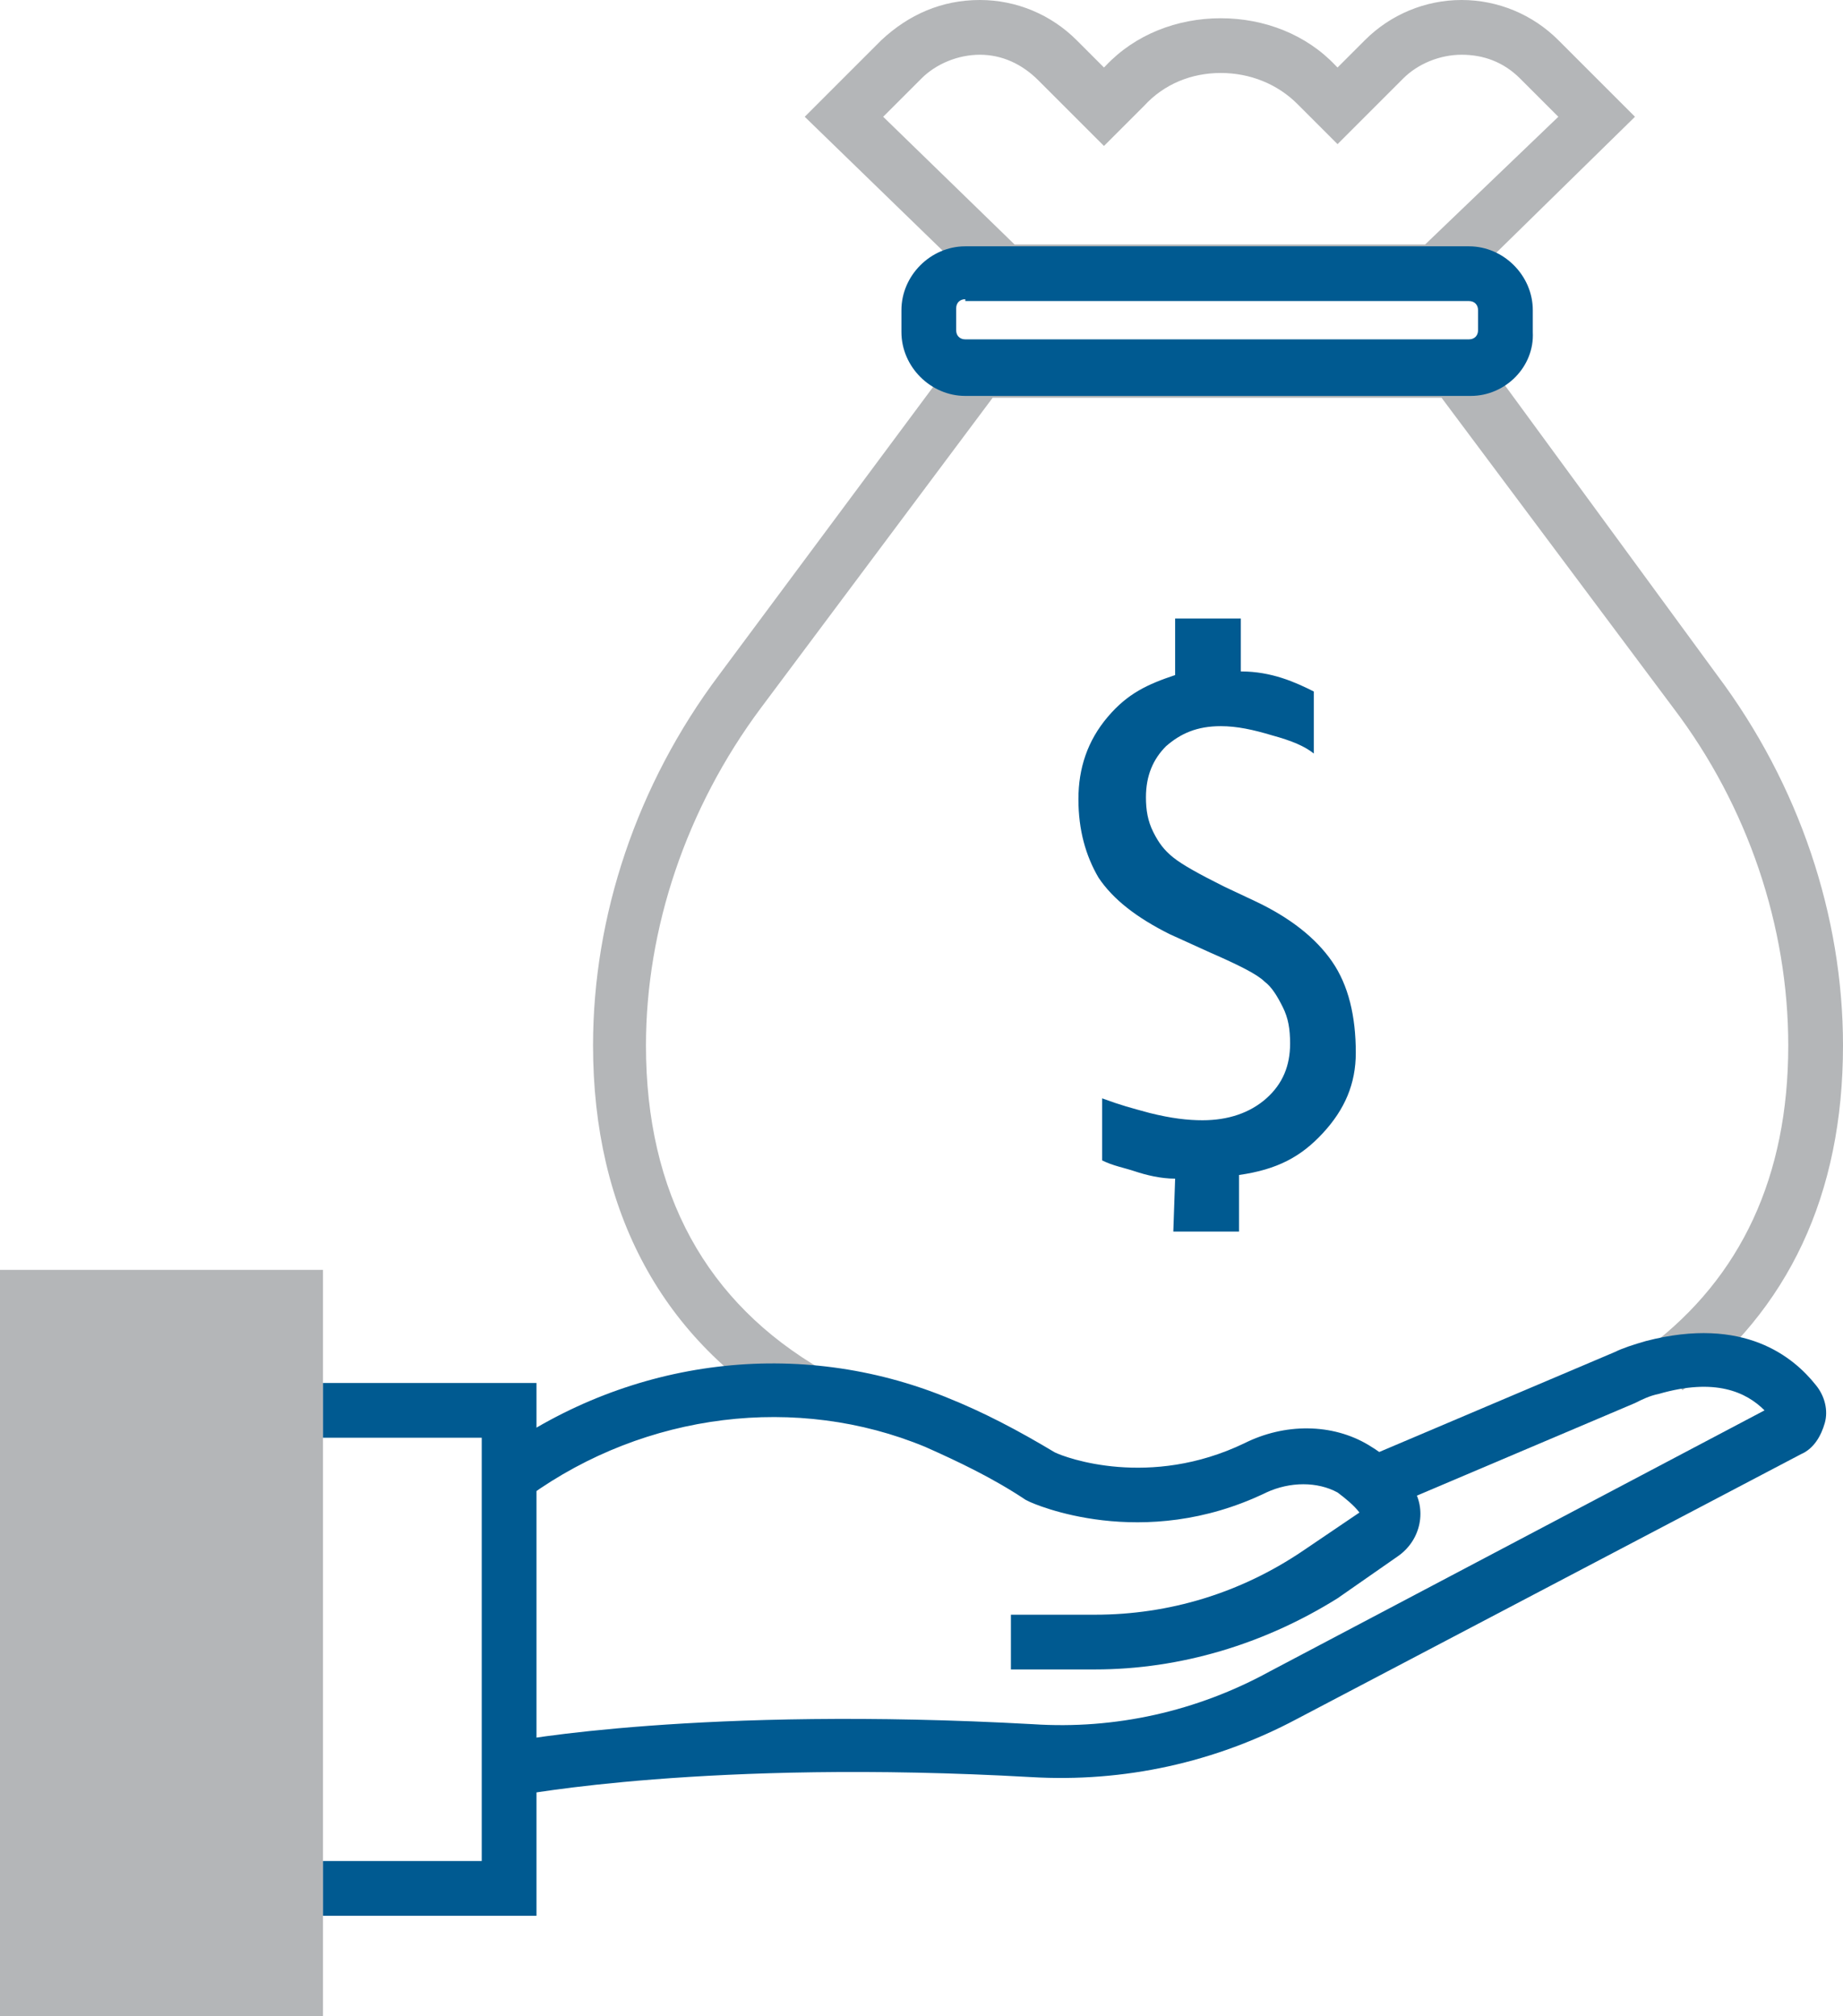
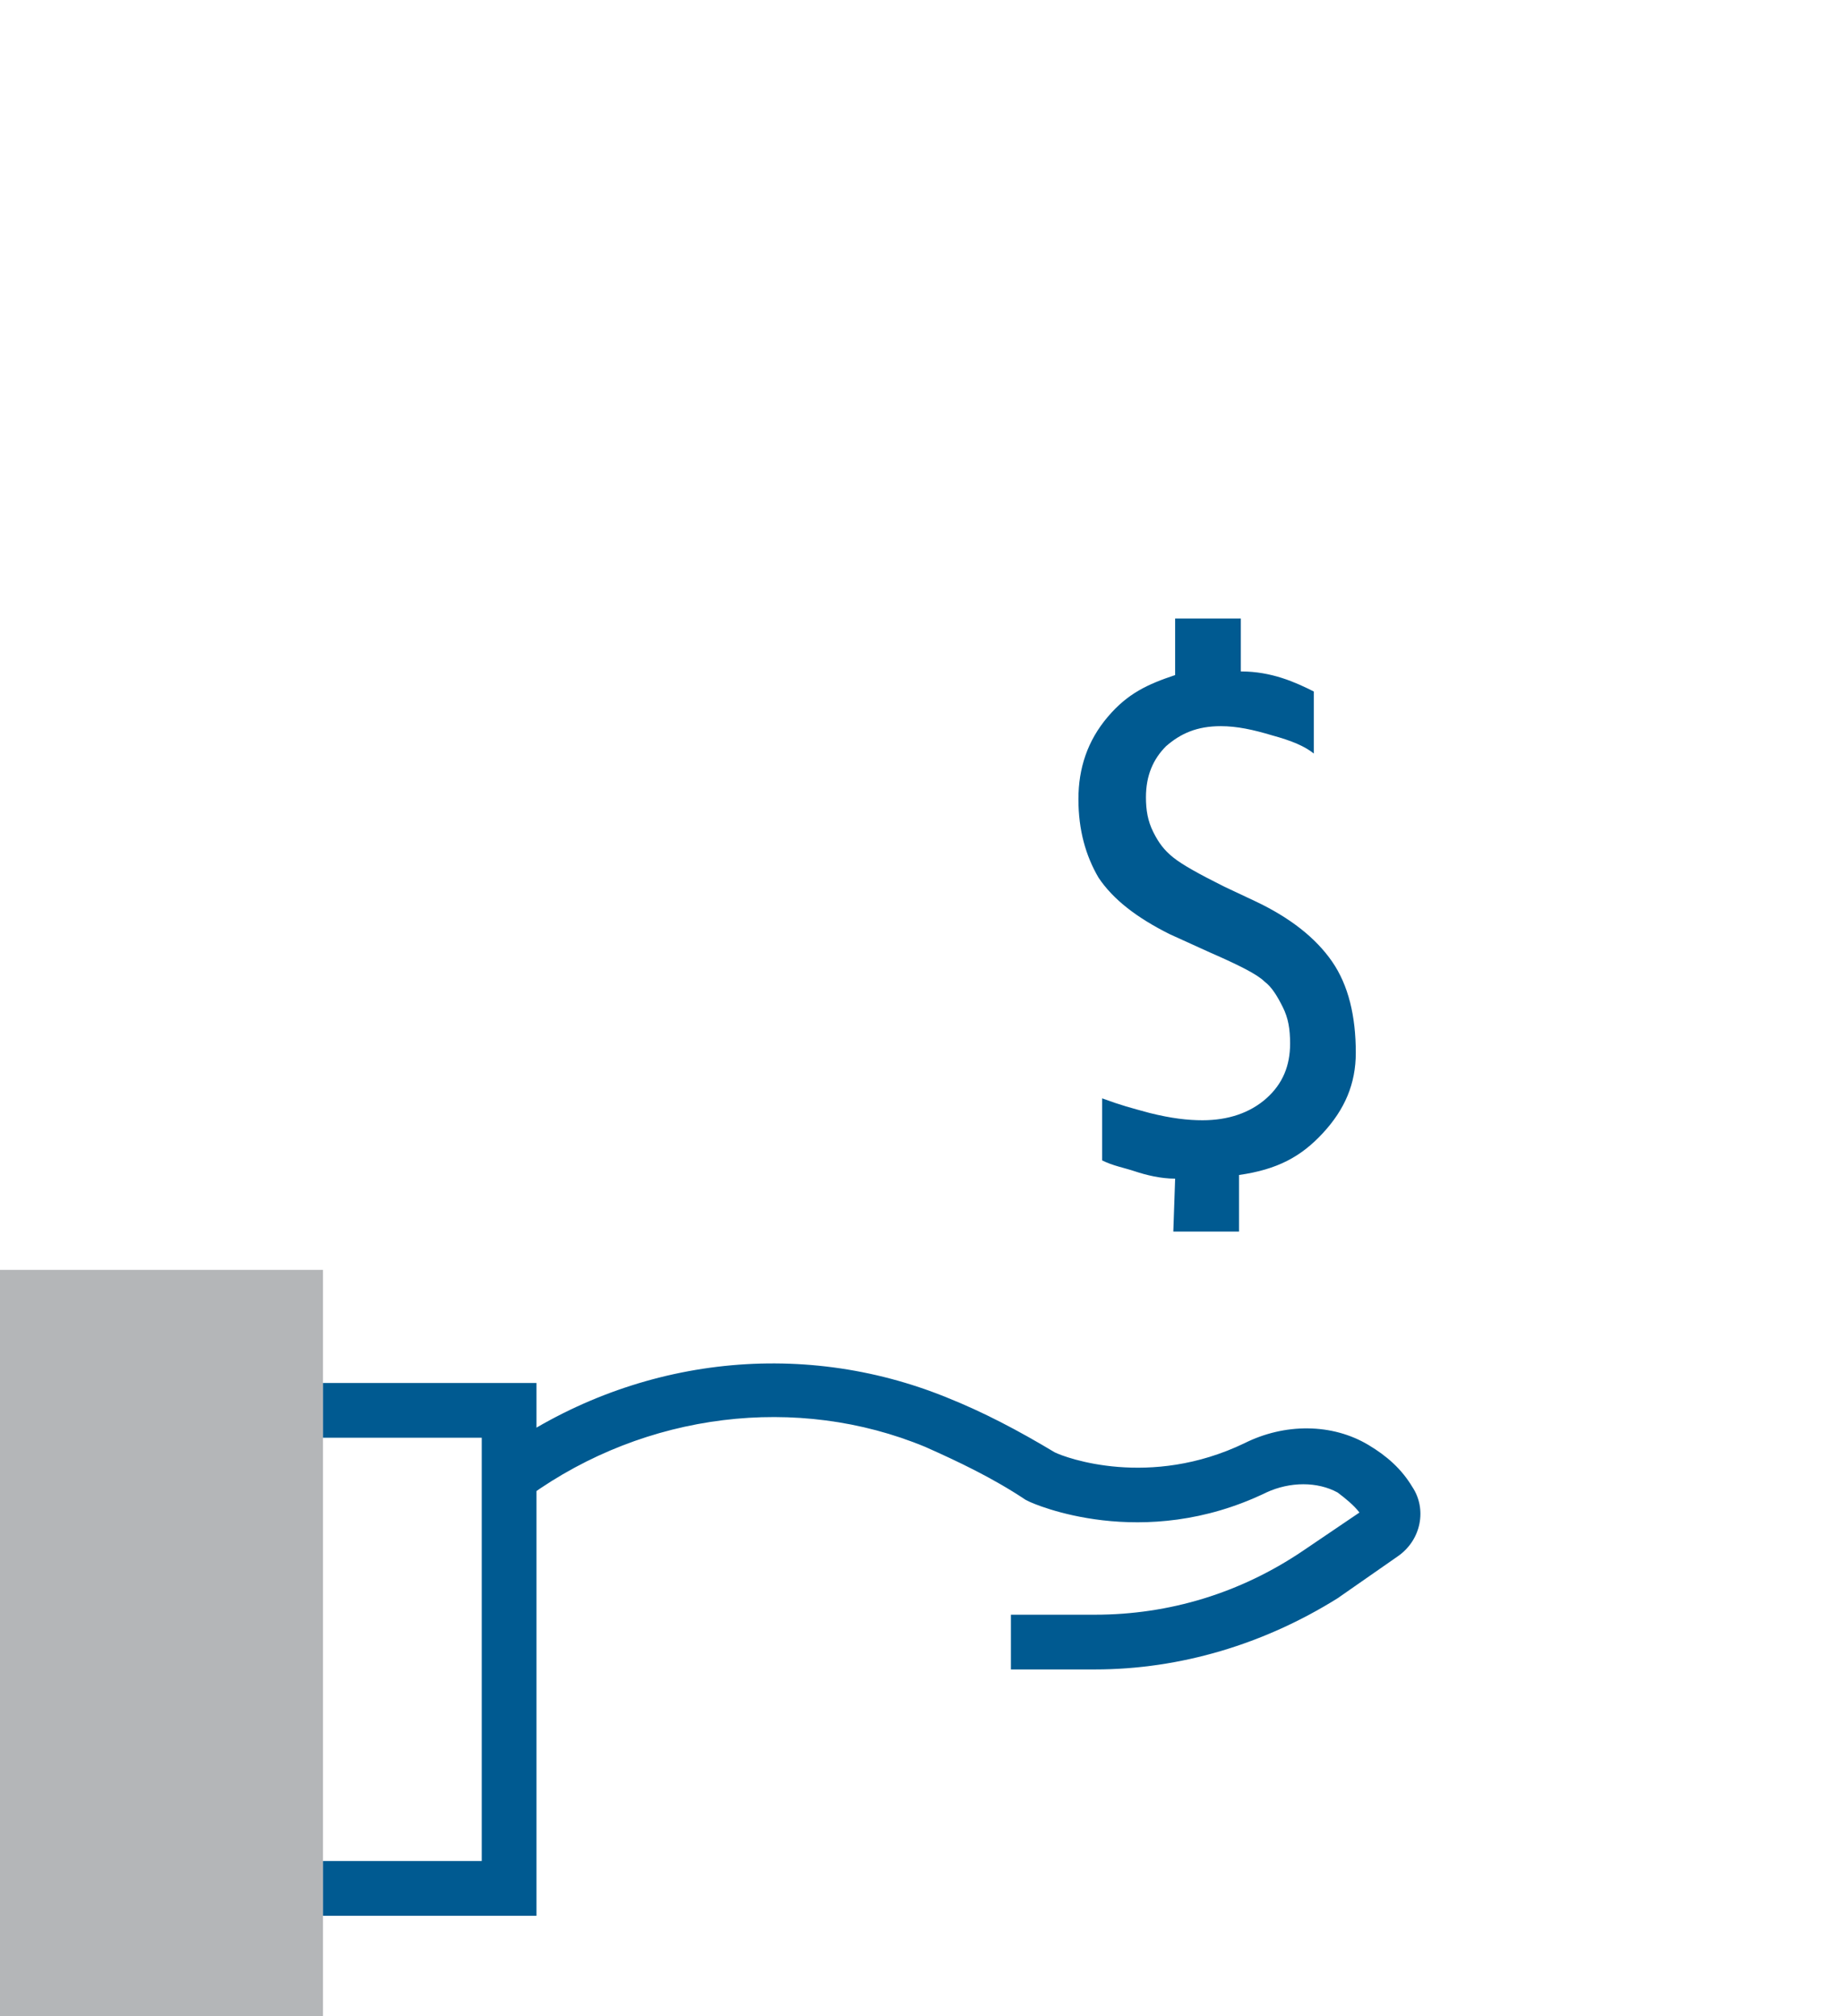
<svg xmlns="http://www.w3.org/2000/svg" version="1.1" id="Layer_1" x="0px" y="0px" viewBox="0 0 101 110.5" style="enable-background:new 0 0 101 110.5;" xml:space="preserve">
  <style type="text/css">
	.st0{fill:#005A91;}
	.st1{fill:#B4B6B8;}
</style>
  <g>
    <path class="st0" d="M64.4,64.6c-0.8,0-1.6-0.2-2.2-0.4c-0.6-0.2-1.2-0.3-1.8-0.6l0-3.4c1.1,0.4,1.5,0.5,2.6,0.8   c1.2,0.3,2.1,0.4,2.9,0.4c1.4,0,2.6-0.4,3.5-1.2c0.9-0.8,1.3-1.8,1.3-3c0-0.8-0.1-1.4-0.4-2c-0.3-0.6-0.6-1.1-1-1.4   c-0.4-0.4-1.4-0.9-3-1.6l-2.2-1c-1.8-0.9-3.1-1.9-3.9-3.1c-0.7-1.2-1.1-2.6-1.1-4.3c0-1.7,0.5-3.2,1.6-4.5c1.1-1.3,2.2-1.8,3.7-2.3   l0-3.1H68l0,2.9c1.7,0,3,0.6,4,1.1l0,3.4c-0.5-0.4-1.2-0.7-2.3-1c-1-0.3-1.9-0.5-2.8-0.5c-1.3,0-2.2,0.4-3,1.1   c-0.7,0.7-1.1,1.6-1.1,2.8c0,0.7,0.1,1.3,0.4,1.9c0.3,0.6,0.6,1,1.1,1.4c0.5,0.4,1.4,0.9,2.8,1.6l1.7,0.8c1.9,0.9,3.3,2,4.2,3.3   c0.9,1.3,1.3,3,1.3,5c0,1.7-0.6,3.1-1.8,4.4c-1.2,1.3-2.5,2-4.6,2.3l0,3.1h-3.6L64.4,64.6z" />
-     <path class="st1" d="M43.6,77.7c-7.3-4.2-11.1-11.3-11.1-20.4c0-7.1,2.4-14.3,6.9-20.3l13.6-18.3h27.7L94.1,37   c4.5,6,6.9,13.2,6.9,20.3c0,8.2-3,14.5-8.8,18.9l-1.8-2.4c5-3.8,7.6-9.3,7.6-16.5c0-6.5-2.2-13.1-6.3-18.5l-12.7-17H54.4l-12.7,17   c-4.1,5.5-6.3,12.1-6.3,18.5c0,8.1,3.3,14.1,9.7,17.8L43.6,77.7z" />
-     <path class="st1" d="M79.4,16.4h-25l-10.3-10l4.2-4.2C49.8,0.8,51.6,0,53.7,0c2,0,3.9,0.8,5.3,2.2l1.5,1.5l0.1-0.1   C62.2,1.9,64.5,1,66.9,1s4.7,0.9,6.3,2.6l0.1,0.1l1.5-1.5C76.2,0.8,78.1,0,80.1,0c2,0,3.9,0.8,5.3,2.2l4.2,4.2L79.4,16.4z    M55.6,13.4h22.5l7.3-7l-2.1-2.1c-0.9-0.9-2-1.3-3.2-1.3c-1.2,0-2.4,0.5-3.2,1.3l-3.6,3.6l-2.2-2.2C70,4.6,68.5,4,66.9,4   c-1.6,0-3.1,0.6-4.2,1.8l-2.2,2.2l-3.6-3.6C56,3.5,54.9,3,53.7,3c-1.2,0-2.4,0.5-3.2,1.3l-2.1,2.1L55.6,13.4z" />
    <path class="st0" d="M60,91.5h-4.6v-3H60c4.1,0,8-1.2,11.4-3.5l3.1-2.1c-0.3-0.4-0.8-0.8-1.2-1.1c-1.1-0.6-2.6-0.6-3.9,0   c-6.8,3.3-12.8,0.6-13,0.5l-0.2-0.1c-1.8-1.2-3.7-2.1-5.5-2.9c-7-2.9-15.3-1.9-21.7,2.7l-1.7-2.4c7.3-5.2,16.5-6.3,24.6-3   c2,0.8,3.9,1.8,5.9,3c0.6,0.3,5.2,2,10.4-0.5c2.2-1.1,4.8-1.1,6.8,0.1c1,0.6,1.8,1.3,2.4,2.3c0.8,1.2,0.5,2.9-0.8,3.8l-3.3,2.3   C69.3,90.1,64.7,91.5,60,91.5z" />
-     <path class="st0" d="M28.4,98.4l-0.6-2.9c0.4-0.1,10.7-2,28.8-1c4.5,0.3,9-0.7,13-2.9l27.1-14.3c-1-1-2.7-1.8-5.8-0.9   c-0.5,0.1-0.9,0.3-1.3,0.5l-13.9,5.9L74.6,80l13.9-5.9c0.4-0.2,1-0.4,1.7-0.6c5.4-1.4,8.1,0.9,9.3,2.4c0.5,0.6,0.7,1.4,0.5,2.1   c-0.2,0.7-0.6,1.4-1.3,1.7L71.1,94.2c-4.5,2.4-9.5,3.5-14.6,3.2C38.8,96.4,28.5,98.4,28.4,98.4z" />
    <polygon class="st0" points="29.4,105 17.7,105 17.7,102 26.4,102 26.4,78.8 17.7,78.8 17.7,75.8 29.4,75.8  " />
    <rect y="69.6" class="st1" width="17.7" height="40.9" />
-     <path class="st0" d="M80.6,21.7H52.9c-1.9,0-3.5-1.6-3.5-3.5V17c0-1.9,1.6-3.5,3.5-3.5h27.6c1.9,0,3.5,1.6,3.5,3.5v1.2   C84.1,20.1,82.5,21.7,80.6,21.7z M52.9,16.4c-0.3,0-0.5,0.2-0.5,0.5v1.2c0,0.3,0.2,0.5,0.5,0.5h27.6c0.3,0,0.5-0.2,0.5-0.5V17   c0-0.3-0.2-0.5-0.5-0.5H52.9z" />
  </g>
</svg>